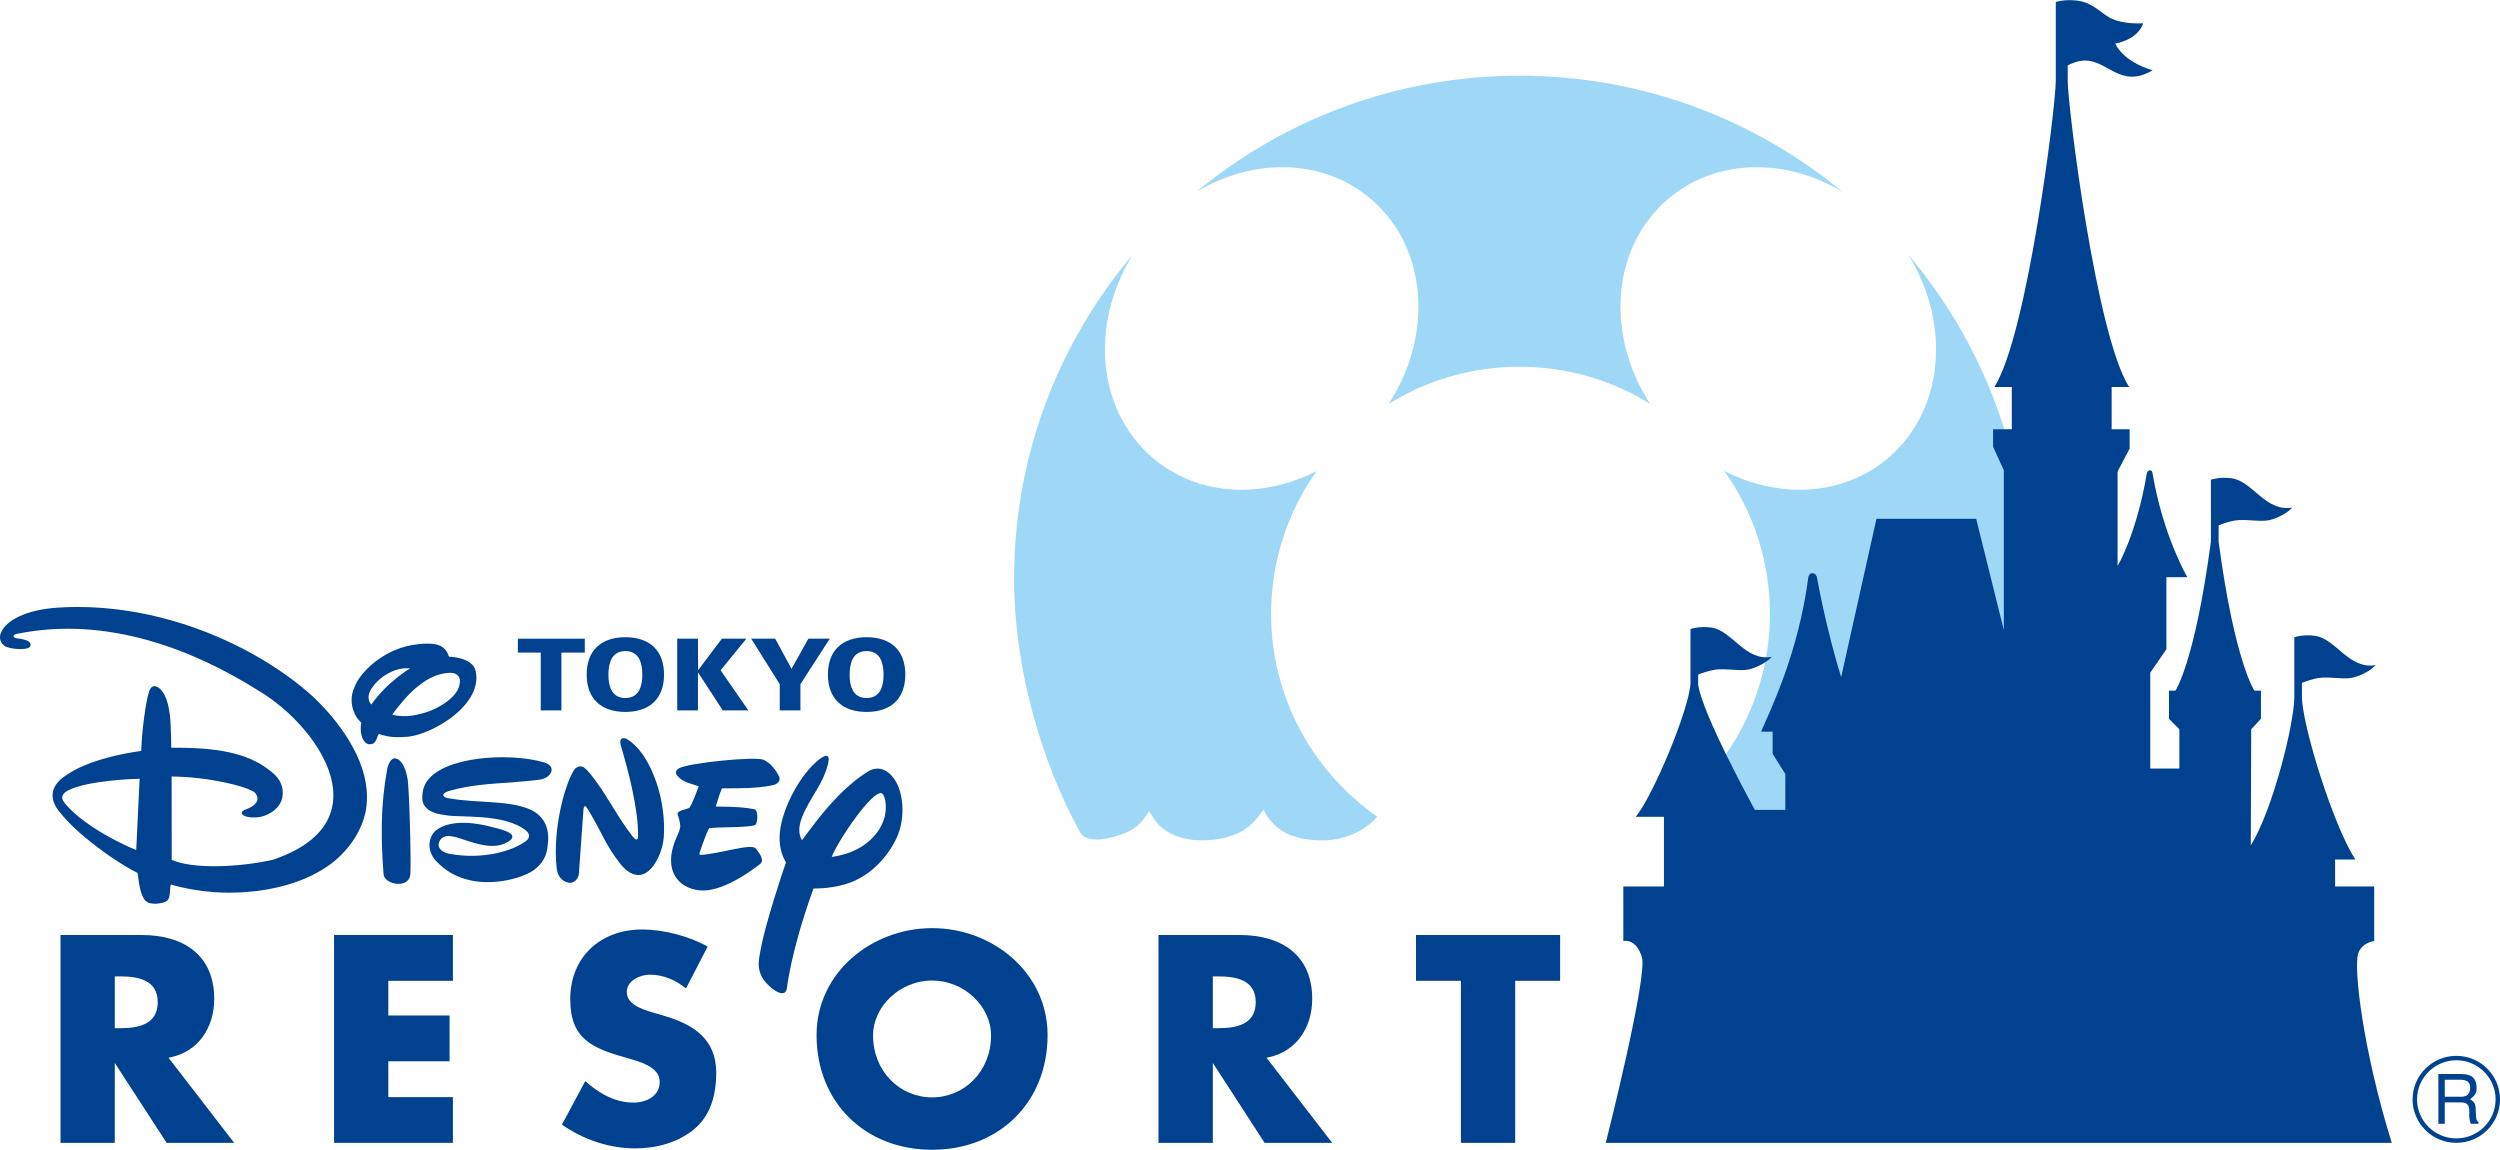
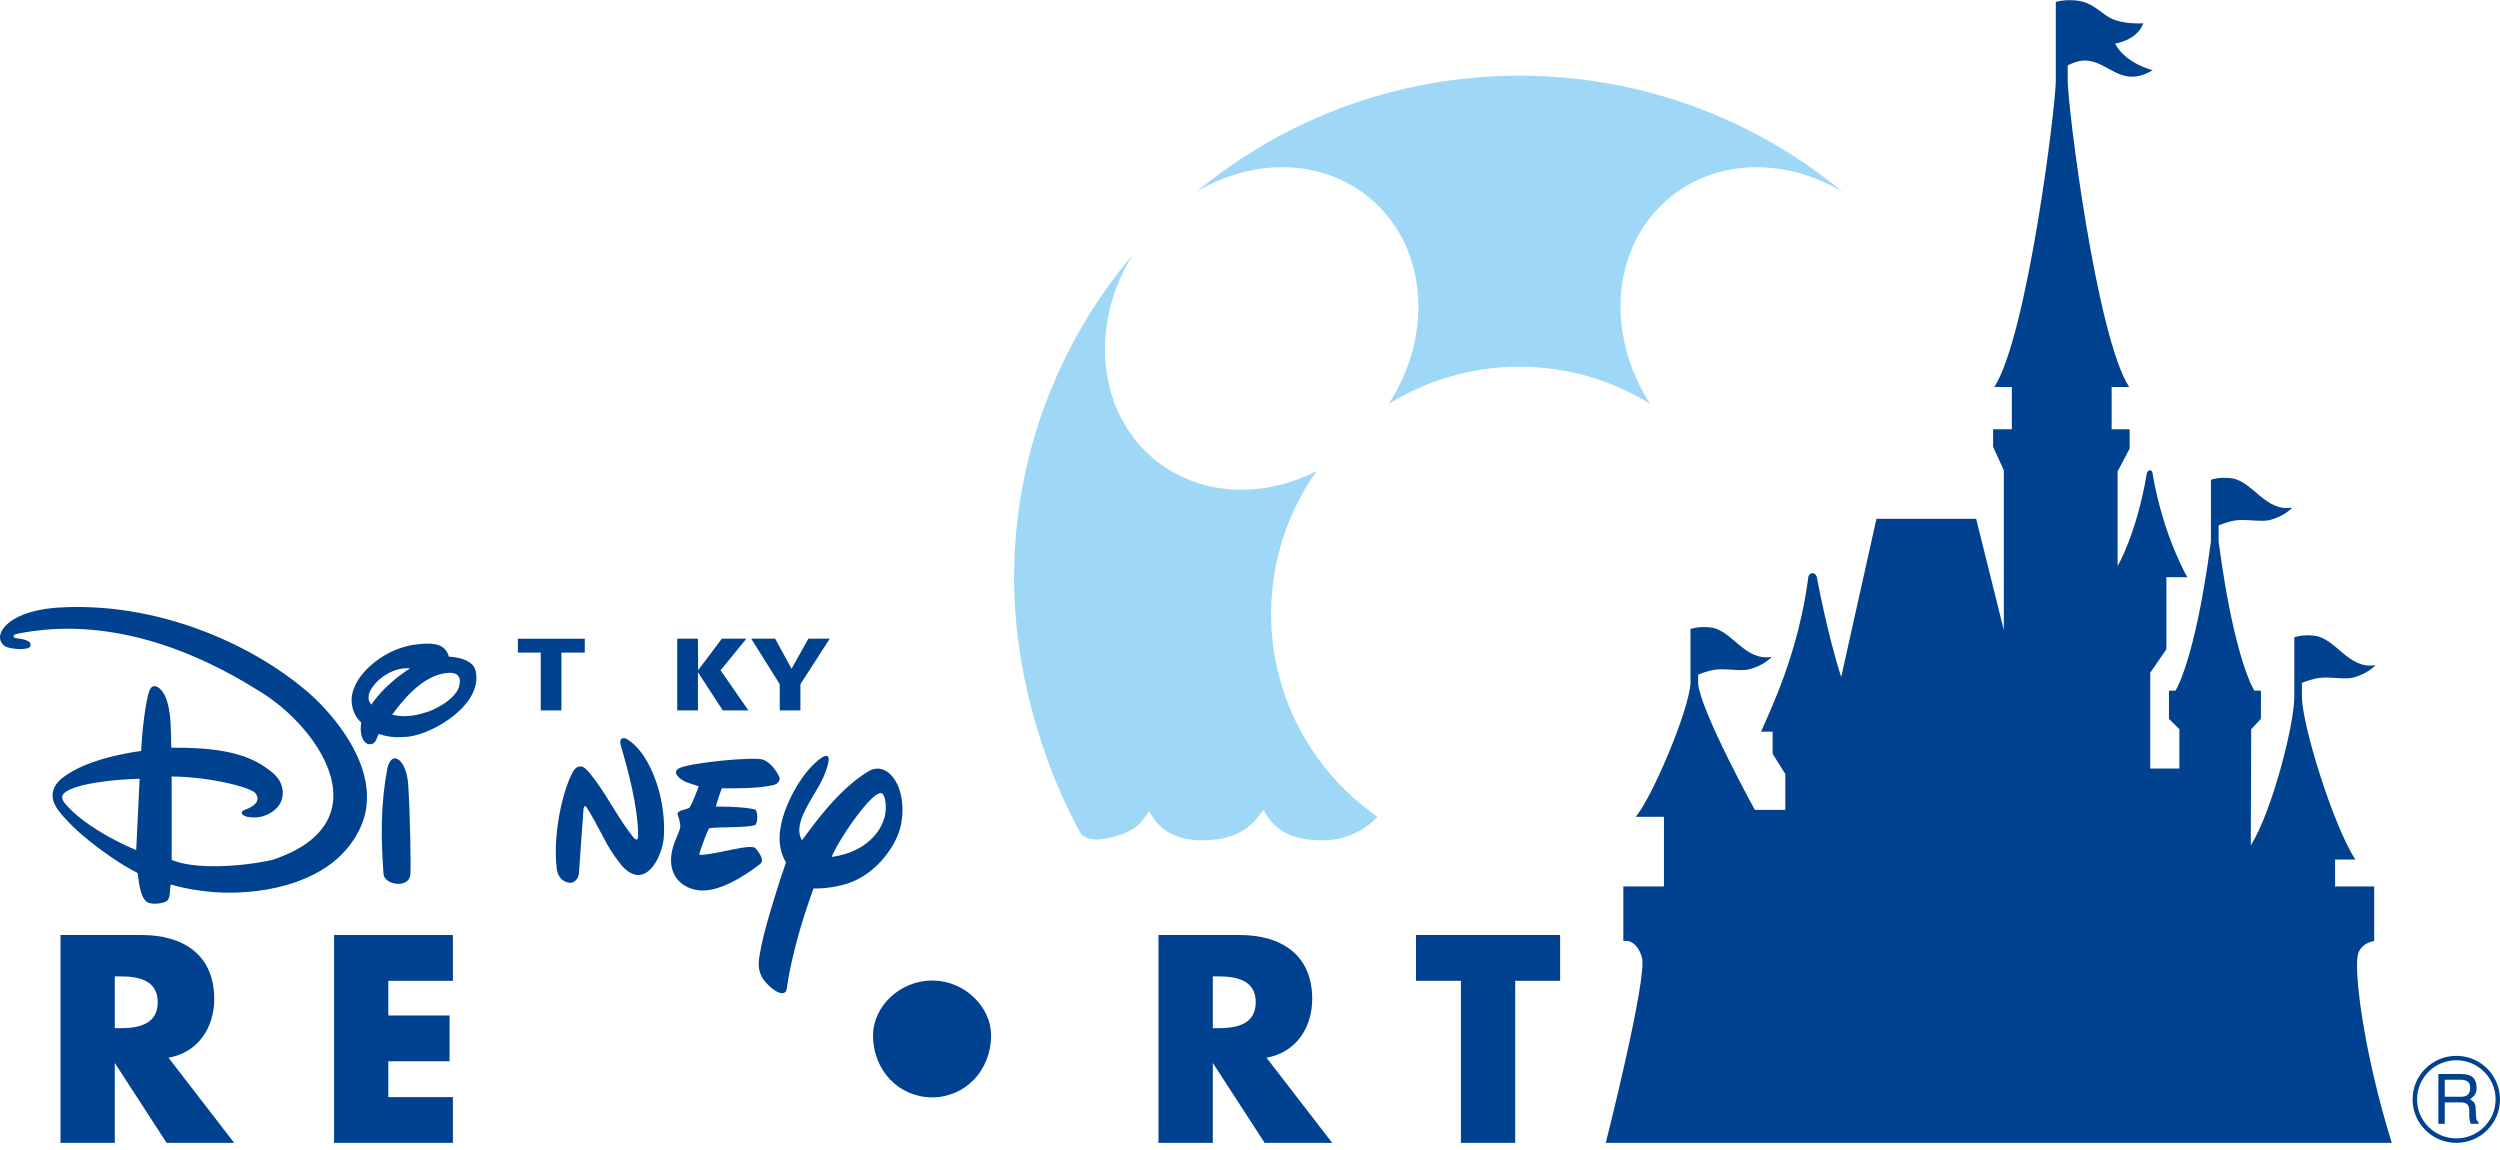
<svg xmlns="http://www.w3.org/2000/svg" height="214.476" viewBox="0 0 300 137.94" width="466.252">
  <path d="m0 0c3.064 2.535 6.999 4.06 11.295 4.06s8.234-1.525 11.298-4.06c-1.922 1.153-4.267 1.182-5.943-.122-2.111-1.643-2.404-4.785-.784-7.292-1.329.822-2.89 1.298-4.571 1.298-1.679 0-3.239-.476-4.569-1.298 1.623 2.507 1.329 5.649-.783 7.292-1.678 1.304-4.02 1.275-5.943.122" fill="#9fd8f7" transform="matrix(3.432 0 0 -3.432 143.565 22.99)" />
  <path d="m0 0c0 4.315 1.562 8.268 4.151 11.33-1.555-2.494-1.23-5.613.856-7.236 1.571-1.223 3.73-1.274 5.576-.328-1.005-1.411-1.595-3.136-1.595-4.998 0-2.932 1.468-5.522 3.71-7.085-.281-.359-.99-.832-1.906-.832-1.125 0-1.591.366-1.938.833-.036.049-.097.18-.13.229 0 0-.099-.111-.185-.229-.469-.651-1.254-.833-1.988-.833-.645 0-1.361.233-1.698.813l-.134.203-.14-.201c-.227-.347-.54-.529-.986-.66-.225-.067-.943-.286-1.258.078-1.399 2.521-2.335 5.834-2.335 8.916" fill="#9fd8f7" transform="matrix(3.432 0 0 -3.432 121.688 69.413)" />
-   <path d="m0 0c-.313-.364-1.031-.145-1.257-.077-.444.131-.759.313-.988.659l-.135.202-.137-.203c-.335-.581-1.053-.813-1.698-.813-.732 0-1.518.181-1.988.832-.087.119-.186.229-.186.229-.033-.049-.091-.179-.128-.229-.349-.467-.814-.832-1.942-.832-.913 0-1.624.473-1.905.831 2.244 1.563 3.713 4.153 3.713 7.086 0 1.861-.59 3.586-1.596 4.997 1.846-.946 4.006-.895 5.577.328 2.087 1.623 2.41 4.742.855 7.236 2.592-3.062 4.153-7.015 4.153-11.33 0-3.082-.938-6.395-2.338-8.916" fill="#9fd8f7" transform="matrix(3.432 0 0 -3.432 235.215 100.01)" />
  <g fill="#004190">
    <path d="m0 0c-.027.394-.149.702-.312.846-.183.139-.324.05-.414-.27-.031-.168-.058-.335-.083-.503-.089-.629-.124-1.271-.114-1.92.006-.447.042-1.075.061-1.293.03-.379.947-.54.94.048.009.153.008.661-.005 1.245-.013.655-.042 1.402-.073 1.847" transform="matrix(3.432 0 0 -3.432 48.981 94.092)" />
    <path d="m0 0 .092 1.919.007.123c-.449-.011-.976-.05-1.446-.123-.409-.06-.776-.148-1.016-.265-.24-.108-.318-.261-.176-.439.343-.447.988-.886 1.581-1.215.354-.194.69-.352.936-.45zm7.64.002c-.283-.463-.695-.867-1.166-1.145-.75-.456-1.691-.707-2.656-.776-.376-.03-.755-.03-1.128-.003-.522.04-1.03.128-1.501.266-.021-.076-.024-.171-.032-.263-.009-.101-.016-.203-.07-.273-.039-.052-.111-.083-.191-.103-.167-.034-.267-.046-.431-.016-.169.028-.259.204-.318.389-.068.215-.091.473-.12.669-.604.304-1.3.797-1.846 1.253-.457.379-.778.738-.925.936-.244.323-.286.673-.018.983.087.104.17.167.358.291.924.613 2.557.804 2.557.804.024.711.161 1.752.279 2.087.106.299.334.175.469-.019.136-.194.206-.453.253-.803.046-.353.05-1.151.05-1.151 1.333.009 2.474-.116 3.282-.678.246-.169.429-.323.531-.531.102-.211.102-.418.058-.582-.096-.36-.515-.63-.909-.647-.463-.022-.559.152-.465.224.106.078.288.084.46.276.122.137.04.37-.141.434-.168.09-.52.201-.975.295-.514.109-1.16.194-1.829.202l.001-.202.002-1.919v-.796c.757-.328 2.346-.26 3.526.002.644.214 1.121.487 1.457.794.608.555.76 1.232.624 1.918-.249 1.264-1.469 2.565-2.616 3.232-2.217 1.389-5.237 2.603-8.396 1.96-.18-.036-.148-.137-.028-.154.183-.024.568-.073.49-.278-.064-.169-.756-.103-.902.009-.144.11-.199.277-.128.456.182.452.914.812 1.986.882 3.331.217 6.645-1.163 8.721-2.93.671-.571 1.81-1.825 2.048-3.176.058-.335.065-.679-.002-1.022-.062-.311-.187-.615-.359-.895" transform="matrix(3.432 0 0 -3.432 16.42 100.429)" />
    <path d="m0 0c-.809-.033-1.473-.738-2.005-1.462.502-.134.962.009 1.281.111.359.142.821.399 1.017.765.091.195.174.593-.293.586m-1.378.154c-.554.06-1.103-.338-1.295-.631-.179-.216-.219-.459-.062-.635.555.799 1.357 1.266 1.357 1.266m-.055-2.387c-.367-.029-.654-.038-1.035.095-.077-.068-.077-.356-.296-.356-.153-.042-.409.192-.323.757-.278.233-.457.763-.24 1.222.167.51 1.05 1.408 2.247 1.517.636.069.944-.045 1.059-.44.052.006.853-.033.937-.511.244-1.161-1.465-2.176-2.349-2.284" transform="matrix(3.432 0 0 -3.432 53.943 80.707)" />
-     <path d="m0 0c.296.022.595.054.906.088.424.048.652.468.167.609-1.212.354-3.542.21-4.109-.696-.052-.086-.092-.179-.116-.281-.025-.21-.192-.765.784-.868.429-.103 2.064.083 2.828-.55.088-.079.108-.155.09-.221-.016-.061-.068-.111-.122-.148-.438-.326-1.46-.646-2.628-.44-.263.044-.456.19-.396.39.026.1.086.163.158.198.085.043.184.05.245.033.049 0 .114-.015.191-.033.469-.127 1.376-.571 1.929-.082.025.029.039.055.043.082.03.175-.382.277-.896.4-.174.038-1.229.289-1.794-.179-.064-.061-.116-.132-.152-.22-.112-.262-.065-.612.225-.884 1.107-1.138 2.924-.601 3.368-.269.464.348.471.715.496.967.008.061.008.125.008.185-.005.387-.172.734-.587.948-.77.358-1.876.227-2.918.415-.177.032-.271.162.05.256.757.217 1.476.246 2.23.3" transform="matrix(3.432 0 0 -3.432 61.58 93.842)" />
    <path d="m0 0c.083.183.134.333.127.392-.007.106-.05.291-.092.396-.039.152.277.165.41.238.143.235.226.495.327.752-.124.047-.281.086-.422.14-.207.08-.586.358-.226.509.43.179 2.558.396 2.904.282.268-.121.443-.357.566-.613.017-.072-.002-.13-.04-.177-.052-.06-.143-.096-.227-.109-.553-.111-1.149-.102-1.744-.102-.082-.194-.143-.398-.205-.603 0 0-.054-.048.093-.036.546-.004.942-.029 1.243-.092.154-.032.116-.5.037-.546-.188-.109-1.356-.066-1.618-.121-.052-.095-.095-.201-.137-.31-.069-.184-.141-.377-.2-.567-.017-.052.035-.055.069-.052.645.039 1.749.41 1.9.225.152-.187.312-.431.148-.549-.375-.286-1.101-.799-1.781-.906-.826-.128-1.736.5-1.132 1.849" transform="matrix(3.432 0 0 -3.432 81.2 100.429)" />
    <path d="m0 0c-.025-.036-.052-.07-.078-.109-.022.037-.039.073-.053.109-.204.553.384 1.291.715 1.919.068.132.101.202.165.375.142.373.229.836-.342.326-.634-.563-1.257-1.778-1.269-2.618-.004-.309.06-.611.224-.886-.129-.343-.714-2.16-.857-2.897-.105-.537-.15-.75-.002-1.075.137-.304.828-.904.892-.418 0 0 .138 1.274.885 3.355.015.043.031.083.045.126.42-.011.903.069 1.252.194.78.279 1.371.948 1.665 1.599.281.625.24 1.445-.024 1.919-.224.406-.586.606-.964.389-.191-.115-.372-.245-.546-.388-.653-.534-1.197-1.232-1.708-1.92m.96-.691c.062.162.2.414.372.691.404.649 1.002 1.436 1.28 1.525.231.139.31-.548.174-.898-.049-.167-.162-.398-.375-.626-.284-.305-.74-.595-1.451-.692" transform="matrix(3.432 0 0 -3.432 96.508 100.429)" />
    <path d="m0 0c-.011-.148-.144-.326-.32-.314-.183.019-.409.139-.454.494-.042.351-.042.726-.013 1.102.057.715.222 1.424.414 1.921.061.165.128.302.195.413.092.142.256.186.38.085.143-.118.291-.32.421-.5.429-.59.773-1.28 1.262-1.9.164-.206.186-.057.186.048.001.995-.374 2.36-.598 3.112-.054.184-.031.329.174.268.456-.251.828-.841 1.062-1.528.215-.624.302-1.328.26-1.919-.049-.686-.652-1.924-1.478-.985-.307.381-.484.685-.637.985-.176.343-.426.799-.574 1.03-.048.075-.102.086-.119-.056-.006-.093-.13-1.797-.161-2.256" transform="matrix(3.432 0 0 -3.432 69.465 104.828)" />
    <path d="m0 0h.723v.916l1.025 1.591h-.747l-.589-1.052-.572 1.052h-.838l.998-1.591z" transform="matrix(3.432 0 0 -3.432 93.57 85.218)" />
    <path d="m0 0-.007 1.101h-.724v-2.507h.724v1.333l.868-1.333h.895l-.972 1.402.902 1.105h-.857z" transform="matrix(3.432 0 0 -3.432 83.777 80.392)" />
-     <path d="m0 0c0 .394-.102.831-.593.831s-.593-.437-.593-.831c0-.371.102-.81.593-.81.491 0 .593.439.593.81m-.593-1.296c-.865 0-1.353.478-1.353 1.307 0 .826.488 1.305 1.353 1.305.864 0 1.352-.479 1.352-1.305 0-.829-.488-1.307-1.352-1.307" transform="matrix(3.432 0 0 -3.432 77.08 80.953)" />
-     <path d="m0 0c0 .394-.102.831-.594.831s-.593-.437-.593-.831c0-.371.101-.81.593-.81.492 0 .594.439.594.81m-.594-1.296c-.863 0-1.352.478-1.352 1.307 0 .826.489 1.305 1.352 1.305.866 0 1.354-.479 1.354-1.305 0-.829-.488-1.307-1.354-1.307" transform="matrix(3.432 0 0 -3.432 106.029 80.953)" />
    <path d="m0 0h.723v2.021h.816v.486h-2.339v-.486h.8z" transform="matrix(3.432 0 0 -3.432 64.89 85.218)" />
    <path d="m0 0v.477c.153.059.364.132.56.166.366.063.918-.055 1.206.013.534.127.813.441.813.441-.941-.164-1.386.924-2.124 1.025-.422.059-.721-.051-.721-.051v-2.071c0-.984-.778-4.021-1.522-5.206l.014 4.06.34.367.001.983h-.229s-.691 1.017-1.243 5.154c0 0-.003.013-.008.031v.595c.154.06.361.133.557.168.368.062.92-.056 1.208.013.533.125.813.441.813.441-.94-.165-1.386.924-2.121 1.023-.427.06-.726-.05-.726-.05v-2.19c-.006-.018-.009-.031-.009-.031-.552-4.137-1.23-5.154-1.23-5.154h-.228v-.983l.364-.367v-1.373h-1.018v3.352l.564.818v2.521h.731s-.843 1.439-1.212 3.611c0 0 0 .125-.094.125-.097 0-.112-.125-.112-.125-.366-2.14-1.019-3.219-1.019-3.219v3.305l.421.798v.676h-.629v1.479h.611c-1.146 1.778-2.147 9.802-2.147 10.708v.538c.157.077.336.145.493.162.889.096 1.317-1.023 2.478-.332 0 0-.952.228-1.314.93 0 0 .781.113.983.711 0 0-.738-.057-1.193.208-.366.215-.602.529-1.142.587-.425.048-.722-.05-.722-.05v-2.754c0-.906-1.001-8.93-2.149-10.708h.611v-1.479h-.654v-.612l.375-.823v-5.586l-.968 3.891h-3.486l-1.233-5.533c-.509 1.6-.852 3.503-.852 3.503s-.038.128-.153.128c-.117 0-.142-.128-.142-.128-.343-2.656-1.325-4.647-1.653-5.412h.403v-.775l.444-.707v-1.253h-1.066s-1.864 3.388-1.982 4.393v.336c.152.06.362.133.557.166.367.065.919-.055 1.207.014.533.126.811.441.811.441-.94-.165-1.383.924-2.121 1.025-.423.056-.722-.052-.722-.052v-1.9c-.055-.944-1.322-3.955-1.914-4.665h.986v-2.436h-1.42v-1.909s.439.118.649-.562c.211-.679-1.263-6.495-1.263-6.495h27.482c-.997 3.206-1.344 6.112-1.173 6.624.13.388.559.433.559.433v1.909h-1.367v.941h.708c-.778 1.194-1.868 4.717-1.868 5.701" transform="matrix(3.432 0 0 -3.432 276.232 83.549)" />
    <path d="m0 0h2.141v1.601h-2.141v1.213h2.258v1.602h-4.155v-7.268h4.155v1.599h-2.258z" transform="matrix(3.432 0 0 -3.432 46.599 127.324)" />
-     <path d="m0 0c.744-.522 1.646-.831 2.566-.831.736 0 1.502.203 2.073.685.374.317.579.735.679 1.188.054.253.077.511.077.768 0 1.176-.785 1.687-1.802 1.987l-.484.144c-.33.105-.842.27-.842.693 0 .405.463.609.813.609.465 0 .911-.194 1.258-.482l.756 1.464c-.649.367-1.549.598-2.286.598-1.463 0-2.518-.964-2.518-2.439 0-1.405.785-1.716 1.977-2.053.406-.116 1.151-.298 1.151-.83 0-.192-.067-.347-.177-.461-.178-.186-.466-.27-.743-.27-.363 0-.7.103-1.011.27-.242.132-.466.299-.673.48z" transform="matrix(3.432 0 0 -3.432 67.434 134.924)" />
    <path d="m0 0h1.571v1.602h-5.039v-1.602h1.57v-5.666h1.898z" transform="matrix(3.432 0 0 -3.432 181.823 117.669)" />
    <path d="m0 0v-1.811h.184c.619 0 1.317.116 1.317.908 0 .789-.698.903-1.317.903zm4.174-5.82h-2.362l-1.812 2.794v-2.794h-1.898v7.267h2.838c1.443 0 2.537-.683 2.537-2.236 0-1.003-.562-1.871-1.599-2.055z" transform="matrix(3.432 0 0 -3.432 13.774 117.137)" />
    <path d="m0 0v-1.811h.183c.62 0 1.317.116 1.317.908 0 .789-.697.903-1.317.903zm4.173-5.82h-2.362l-1.811 2.794v-2.794h-1.9v7.267h2.839c1.444 0 2.536-.683 2.536-2.236 0-1.003-.563-1.871-1.598-2.055z" transform="matrix(3.432 0 0 -3.432 145.539 117.137)" />
-     <path d="m0 0c-2.102 0-4.041-1.543-4.041-3.741 0-2.351 1.694-4.009 4.041-4.009 2.341 0 4.037 1.658 4.037 4.009 0 2.198-1.935 3.741-4.037 3.741m0-1.832c1.131 0 2.061-.915 2.061-1.918 0-1.254-.93-2.168-2.061-2.168-1.135 0-2.066.914-2.066 2.168 0 1.003.931 1.918 2.066 1.918" transform="matrix(3.432 0 0 -3.432 111.856 111.345)" />
+     <path d="m0 0m0-1.832c1.131 0 2.061-.915 2.061-1.918 0-1.254-.93-2.168-2.061-2.168-1.135 0-2.066.914-2.066 2.168 0 1.003.931 1.918 2.066 1.918" transform="matrix(3.432 0 0 -3.432 111.856 111.345)" />
    <path d="m0 0h-.563v.595h.56c.141 0 .357-.036.325-.33-.024-.225-.174-.265-.322-.265m.321-.088c.169.132.24.212.227.437-.022.394-.285.446-.555.446h-.78v-1.74h.224v.747h.572c.369 0 .267-.322.286-.528.008-.065.018-.139.05-.219h.272v.056c-.08.059-.091.14-.095.359-.005.287-.025.332-.201.442" transform="matrix(3.432 0 0 -3.432 295.306 131.582)" />
    <path d="m0 0c-.757 0-1.373.61-1.373 1.364 0 .753.616 1.367 1.373 1.367s1.373-.614 1.373-1.367c0-.754-.616-1.364-1.373-1.364m0 2.886c-.844 0-1.53-.683-1.53-1.522 0-.84.686-1.52 1.53-1.52s1.527.68 1.527 1.52c0 .839-.683 1.522-1.527 1.522" transform="matrix(3.432 0 0 -3.432 294.76 136.576)" />
  </g>
</svg>